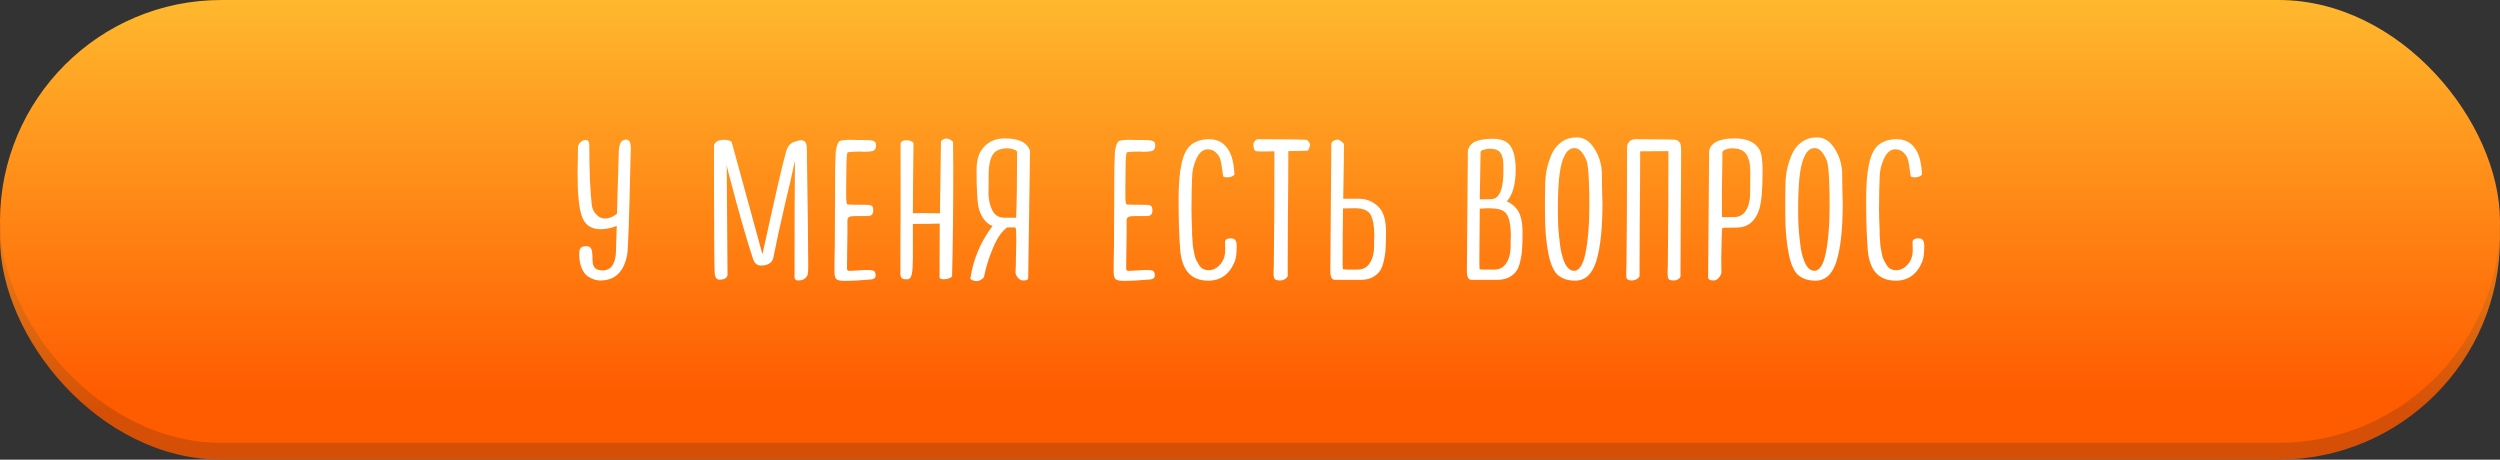
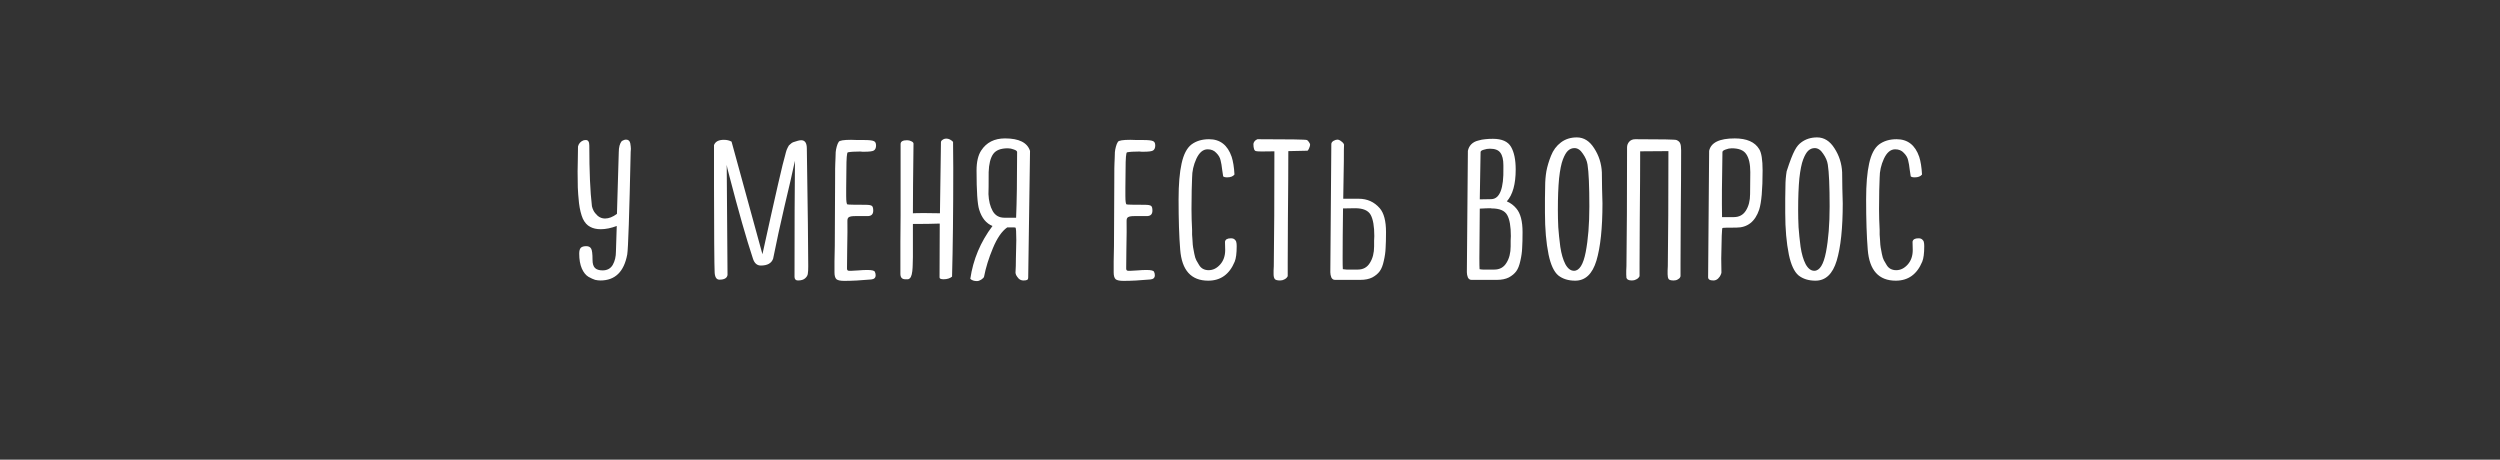
<svg xmlns="http://www.w3.org/2000/svg" width="446" height="82" viewBox="0 0 446 82" fill="none">
  <rect x="0" y="0" width="446" height="82" fill="#333333" stroke="none" />
-   <rect y="3" width="446" height="79" rx="39.5" fill="url(#paint0_linear)" />
-   <rect width="446" height="79" rx="39.5" fill="url(#paint1_linear)" />
-   <path d="M112.44 25.556C112.512 25.988 112.548 26.324 112.548 26.564C112.548 26.804 112.536 26.984 112.512 27.104C112.272 38.288 112.068 44.384 111.9 45.392C111.324 48.488 109.728 50.036 107.112 50.036C106.824 50.036 106.512 50 106.176 49.928C105.864 49.832 105.468 49.652 104.988 49.388C104.508 49.1 104.112 48.608 103.8 47.912C103.488 47.192 103.332 46.304 103.332 45.248C103.332 44.744 103.428 44.396 103.62 44.204C103.812 44.012 104.136 43.916 104.592 43.916C105 43.916 105.288 44.06 105.456 44.348C105.624 44.612 105.708 45.284 105.708 46.364C105.708 47.036 105.852 47.516 106.14 47.804C106.428 48.092 106.884 48.236 107.508 48.236C108.324 48.236 108.924 47.912 109.308 47.264C109.692 46.592 109.884 45.788 109.884 44.852L110.028 40.316C108.996 40.7 108.048 40.892 107.184 40.892C106.416 40.892 105.78 40.748 105.276 40.46C104.748 40.196 104.316 39.716 103.98 39.02C103.668 38.3 103.44 37.376 103.296 36.248C103.176 35.096 103.104 34.16 103.08 33.44C103.056 32.72 103.044 31.772 103.044 30.596C103.044 30.164 103.056 29.504 103.08 28.616C103.104 27.704 103.116 26.876 103.116 26.132C103.236 25.628 103.548 25.268 104.052 25.052C104.196 25.004 104.352 24.98 104.52 24.98C104.928 24.98 105.132 25.304 105.132 25.952C105.132 30.584 105.288 34.196 105.6 36.788C105.648 37.028 105.744 37.292 105.888 37.58C106.032 37.868 106.284 38.18 106.644 38.516C107.028 38.828 107.46 38.984 107.94 38.984C108.612 38.984 109.32 38.708 110.064 38.156C110.28 30.98 110.388 27.32 110.388 27.176C110.388 26.264 110.568 25.592 110.928 25.16C111.216 24.992 111.468 24.908 111.684 24.908C112.092 24.908 112.344 25.124 112.44 25.556ZM141.49 25.376C142.162 25.136 142.642 25.016 142.93 25.016C143.602 25.016 143.938 25.508 143.938 26.492C144.106 37.364 144.19 44.372 144.19 47.516C144.19 48.092 144.166 48.524 144.118 48.812C144.094 49.1 143.938 49.376 143.65 49.64C143.362 49.904 142.93 50.036 142.354 50.036C141.97 50.036 141.766 49.832 141.742 49.424C141.742 40.304 141.766 33.716 141.814 29.66C141.814 29.108 141.814 28.784 141.814 28.688C141.334 30.944 140.71 33.668 139.942 36.86C139.198 40.052 138.526 43.148 137.926 46.148C137.638 46.964 136.906 47.372 135.73 47.372C135.058 47.372 134.59 46.964 134.326 46.148C133.15 42.596 131.746 37.676 130.114 31.388C129.802 30.236 129.646 29.576 129.646 29.408C129.646 31.352 129.67 34.616 129.718 39.2C129.766 43.784 129.79 47.072 129.79 49.064C129.694 49.616 129.214 49.892 128.35 49.892C127.774 49.892 127.486 49.376 127.486 48.344C127.462 48.032 127.438 46.376 127.414 43.376C127.414 40.376 127.402 36.992 127.378 33.224C127.378 29.456 127.378 27.008 127.378 25.88C127.618 25.256 128.206 24.944 129.142 24.944C129.67 24.944 130.126 25.052 130.51 25.268L136.018 45.356C138.346 34.748 139.702 28.844 140.086 27.644C140.11 27.548 140.146 27.404 140.194 27.212C140.266 26.996 140.314 26.84 140.338 26.744C140.386 26.648 140.446 26.516 140.518 26.348C140.59 26.18 140.662 26.048 140.734 25.952C140.83 25.856 140.938 25.76 141.058 25.664C141.178 25.544 141.322 25.448 141.49 25.376ZM153.48 27.032C153.576 27.032 153.696 27.044 153.84 27.068C154.008 27.068 154.128 27.068 154.2 27.068C155.088 27.068 155.652 26.996 155.892 26.852C156.156 26.684 156.288 26.384 156.288 25.952C156.288 25.52 156.144 25.256 155.856 25.16C155.592 25.04 155.028 24.98 154.164 24.98C153.924 24.98 153.54 24.98 153.012 24.98C152.484 24.956 152.088 24.944 151.824 24.944C150.504 24.944 149.772 25.064 149.628 25.304C149.484 25.52 149.364 25.808 149.268 26.168C149.172 26.528 149.112 26.852 149.088 27.14C149.088 27.428 149.076 27.8 149.052 28.256C149.028 28.688 149.016 28.964 149.016 29.084C148.992 29.204 148.98 30.356 148.98 32.54C148.98 34.7 148.968 37.22 148.944 40.1C148.944 42.98 148.92 45.164 148.872 46.652V48.596C148.872 49.196 148.992 49.604 149.232 49.82C149.472 50.012 149.94 50.108 150.636 50.108C151.98 50.108 153.576 50.024 155.424 49.856C155.952 49.808 156.216 49.556 156.216 49.1C156.216 48.884 156.168 48.68 156.072 48.488C155.976 48.272 155.532 48.164 154.74 48.164C154.236 48.164 153.72 48.188 153.192 48.236C152.664 48.284 152.244 48.308 151.932 48.308H151.464C151.224 48.308 151.104 48.176 151.104 47.912C151.104 47.888 151.116 46.724 151.14 44.42C151.188 42.092 151.2 40.412 151.176 39.38C151.176 39.044 151.272 38.828 151.464 38.732C151.656 38.612 152.016 38.552 152.544 38.552H154.776C155.448 38.552 155.784 38.228 155.784 37.58C155.784 37.148 155.712 36.872 155.568 36.752C155.424 36.608 155.04 36.536 154.416 36.536C152.424 36.536 151.344 36.512 151.176 36.464C151.032 36.416 150.96 35.912 150.96 34.952C150.96 34.904 150.96 34.424 150.96 33.512C150.984 32.6 150.996 31.496 150.996 30.2C150.996 28.256 151.08 27.248 151.248 27.176C151.728 27.08 152.472 27.032 153.48 27.032ZM170.026 25.304C170.05 26.216 170.062 27.752 170.062 29.912C170.062 37.688 169.99 44.168 169.846 49.352C169.462 49.664 168.958 49.82 168.334 49.82C167.854 49.82 167.614 49.712 167.614 49.496L167.65 39.884C166.402 39.932 164.806 39.956 162.862 39.956V42.368V45.86C162.862 46.46 162.85 46.916 162.826 47.228C162.826 47.54 162.802 47.924 162.754 48.38C162.706 48.812 162.622 49.148 162.502 49.388C162.382 49.628 162.214 49.772 161.998 49.82H161.494C160.918 49.82 160.63 49.496 160.63 48.848C160.63 47.288 160.63 45.368 160.63 43.088C160.654 40.784 160.666 39.236 160.666 38.444V25.664C160.69 25.232 161.074 25.016 161.818 25.016C162.082 25.016 162.334 25.076 162.574 25.196C162.838 25.316 162.97 25.46 162.97 25.628C162.898 31.244 162.862 35.384 162.862 38.048C163.222 38.024 163.918 38.012 164.95 38.012C166.294 38.012 167.206 38.024 167.686 38.048L167.866 25.376C167.866 25.208 167.962 25.064 168.154 24.944C168.346 24.8 168.574 24.728 168.838 24.728C169.246 24.728 169.642 24.92 170.026 25.304ZM179.293 24.692C181.789 24.692 183.277 25.436 183.757 26.924L183.433 49.46C183.433 49.7 183.373 49.856 183.253 49.928C183.133 50 182.905 50.036 182.569 50.036C182.257 50.036 181.981 49.928 181.741 49.712C181.525 49.472 181.369 49.256 181.273 49.064C181.201 48.872 181.165 48.728 181.165 48.632C181.213 47.888 181.237 47.048 181.237 46.112C181.237 45.776 181.249 45.236 181.273 44.492C181.297 43.748 181.309 43.196 181.309 42.836C181.309 41.42 181.261 40.676 181.165 40.604C181.141 40.58 180.973 40.568 180.661 40.568H179.689C178.729 41.24 177.877 42.476 177.133 44.276C176.389 46.052 175.861 47.756 175.549 49.388C175.501 49.532 175.333 49.7 175.045 49.892C174.781 50.06 174.529 50.144 174.289 50.144C173.785 50.144 173.389 50.012 173.101 49.748C173.605 46.292 174.925 43.148 177.061 40.316C175.933 39.86 175.141 38.888 174.685 37.4C174.373 36.44 174.217 34.112 174.217 30.416C174.217 28.88 174.493 27.692 175.045 26.852C175.981 25.412 177.397 24.692 179.293 24.692ZM181.273 38.84C181.393 36.008 181.453 32.096 181.453 27.104C181.429 26.936 181.237 26.792 180.877 26.672C180.517 26.528 180.157 26.456 179.797 26.456C178.525 26.456 177.649 26.804 177.169 27.5C176.689 28.196 176.425 29.264 176.377 30.704C176.377 32.84 176.365 34.148 176.341 34.628C176.389 35.828 176.641 36.836 177.097 37.652C177.553 38.444 178.249 38.84 179.185 38.84H181.273ZM203.288 27.032C203.384 27.032 203.504 27.044 203.648 27.068C203.816 27.068 203.936 27.068 204.008 27.068C204.896 27.068 205.46 26.996 205.7 26.852C205.964 26.684 206.096 26.384 206.096 25.952C206.096 25.52 205.952 25.256 205.664 25.16C205.4 25.04 204.836 24.98 203.972 24.98C203.732 24.98 203.348 24.98 202.82 24.98C202.292 24.956 201.896 24.944 201.632 24.944C200.312 24.944 199.58 25.064 199.436 25.304C199.292 25.52 199.172 25.808 199.076 26.168C198.98 26.528 198.92 26.852 198.896 27.14C198.896 27.428 198.884 27.8 198.86 28.256C198.836 28.688 198.824 28.964 198.824 29.084C198.8 29.204 198.788 30.356 198.788 32.54C198.788 34.7 198.776 37.22 198.752 40.1C198.752 42.98 198.728 45.164 198.68 46.652V48.596C198.68 49.196 198.8 49.604 199.04 49.82C199.28 50.012 199.748 50.108 200.444 50.108C201.788 50.108 203.384 50.024 205.232 49.856C205.76 49.808 206.024 49.556 206.024 49.1C206.024 48.884 205.976 48.68 205.88 48.488C205.784 48.272 205.34 48.164 204.548 48.164C204.044 48.164 203.528 48.188 203 48.236C202.472 48.284 202.052 48.308 201.74 48.308H201.272C201.032 48.308 200.912 48.176 200.912 47.912C200.912 47.888 200.924 46.724 200.948 44.42C200.996 42.092 201.008 40.412 200.984 39.38C200.984 39.044 201.08 38.828 201.272 38.732C201.464 38.612 201.824 38.552 202.352 38.552H204.584C205.256 38.552 205.592 38.228 205.592 37.58C205.592 37.148 205.52 36.872 205.376 36.752C205.232 36.608 204.848 36.536 204.224 36.536C202.232 36.536 201.152 36.512 200.984 36.464C200.84 36.416 200.768 35.912 200.768 34.952C200.768 34.904 200.768 34.424 200.768 33.512C200.792 32.6 200.804 31.496 200.804 30.2C200.804 28.256 200.888 27.248 201.056 27.176C201.536 27.08 202.28 27.032 203.288 27.032ZM220.23 31.136C220.158 29.84 219.99 28.784 219.726 27.968C219.006 25.88 217.662 24.836 215.694 24.836C214.446 24.836 213.402 25.148 212.562 25.772C211.746 26.396 211.158 27.524 210.798 29.156C210.438 30.764 210.258 32.9 210.258 35.564C210.258 39.188 210.354 42.176 210.546 44.528C210.834 48.224 212.502 50.072 215.55 50.072C217.758 50.072 219.33 48.944 220.266 46.688C220.506 46.112 220.626 45.188 220.626 43.916C220.626 43.604 220.602 43.364 220.554 43.196C220.53 43.028 220.434 42.872 220.266 42.728C220.122 42.584 219.894 42.512 219.582 42.512C218.958 42.512 218.61 42.716 218.538 43.124C218.562 43.484 218.574 43.976 218.574 44.6C218.574 45.656 218.274 46.52 217.674 47.192C217.074 47.864 216.39 48.2 215.622 48.2C215.262 48.2 214.938 48.128 214.65 47.984C214.362 47.84 214.122 47.612 213.93 47.3C213.738 46.988 213.57 46.7 213.426 46.436C213.282 46.172 213.162 45.788 213.066 45.284C212.97 44.756 212.898 44.372 212.85 44.132C212.802 43.868 212.766 43.448 212.742 42.872C212.718 42.296 212.694 41.96 212.67 41.864C212.67 41.768 212.67 41.492 212.67 41.036C212.598 39.692 212.562 38.444 212.562 37.292C212.562 36.308 212.574 35.192 212.598 33.944C212.646 32.672 212.67 31.928 212.67 31.712C212.67 30.56 212.922 29.432 213.426 28.328C213.954 27.2 214.626 26.636 215.442 26.636C216.09 26.636 216.606 26.852 216.99 27.284C217.398 27.692 217.65 28.124 217.746 28.58C217.866 29.036 217.962 29.6 218.034 30.272C218.13 30.944 218.19 31.34 218.214 31.46C218.334 31.58 218.574 31.64 218.934 31.64C219.534 31.64 219.966 31.472 220.23 31.136ZM233.148 24.98C233.268 25.028 233.388 25.148 233.508 25.34C233.652 25.532 233.724 25.688 233.724 25.808C233.724 25.952 233.664 26.168 233.544 26.456C233.424 26.744 233.316 26.888 233.22 26.888L229.836 26.96C229.836 30.008 229.812 34.016 229.764 38.984C229.74 43.928 229.728 46.58 229.728 46.94V49.244C229.728 49.292 229.68 49.376 229.584 49.496C229.512 49.616 229.356 49.736 229.116 49.856C228.9 49.976 228.648 50.036 228.36 50.036C227.88 50.036 227.568 49.952 227.424 49.784C227.28 49.592 227.208 49.304 227.208 48.92C227.208 48.776 227.208 48.548 227.208 48.236C227.232 47.9 227.244 47.648 227.244 47.48C227.316 42.296 227.352 35.468 227.352 26.996C225.408 27.044 224.316 27.032 224.076 26.96C223.764 26.912 223.608 26.48 223.608 25.664C223.68 25.28 223.92 25.004 224.328 24.836C230.016 24.836 232.956 24.884 233.148 24.98ZM246.149 37.148C246.893 38.012 247.265 39.428 247.265 41.396C247.265 42.572 247.241 43.52 247.193 44.24C247.169 44.96 247.061 45.728 246.869 46.544C246.701 47.336 246.461 47.948 246.149 48.38C245.837 48.812 245.393 49.184 244.817 49.496C244.241 49.784 243.533 49.928 242.693 49.928H238.157C237.869 49.928 237.653 49.784 237.509 49.496C237.389 49.184 237.329 48.872 237.329 48.56L237.509 25.664C237.533 25.448 237.665 25.268 237.905 25.124C238.169 24.98 238.397 24.908 238.589 24.908C238.805 24.908 239.045 25.016 239.309 25.232C239.573 25.424 239.729 25.616 239.777 25.808C239.753 26 239.741 26.984 239.741 28.76L239.633 35.456H242.405C243.917 35.456 245.165 36.02 246.149 37.148ZM245.141 43.952C245.141 43.688 245.141 43.34 245.141 42.908C245.165 42.452 245.177 42.188 245.177 42.116C245.177 40.388 244.961 39.128 244.529 38.336C244.097 37.544 243.173 37.148 241.757 37.148C240.917 37.148 240.197 37.16 239.597 37.184C239.549 40.736 239.525 43.7 239.525 46.076C239.525 47.06 239.537 47.708 239.561 48.02C239.849 48.068 240.065 48.092 240.209 48.092H242.225C243.185 48.092 243.905 47.696 244.385 46.904C244.889 46.112 245.141 45.128 245.141 43.952ZM270.508 37.184C271.252 38.048 271.624 39.452 271.624 41.396C271.624 42.572 271.6 43.52 271.552 44.24C271.528 44.96 271.42 45.728 271.228 46.544C271.06 47.336 270.82 47.948 270.508 48.38C270.196 48.812 269.752 49.184 269.176 49.496C268.6 49.784 267.892 49.928 267.052 49.928H262.516C262.228 49.928 262.012 49.784 261.868 49.496C261.748 49.184 261.688 48.872 261.688 48.56L261.868 27.14V26.924C261.964 26.444 262.168 26.048 262.48 25.736C262.792 25.424 263.188 25.208 263.668 25.088C264.148 24.944 264.58 24.86 264.964 24.836C265.348 24.788 265.804 24.764 266.332 24.764C267.94 24.764 269.02 25.244 269.572 26.204C270.124 27.164 270.4 28.508 270.4 30.236C270.4 32.852 269.872 34.748 268.816 35.924C269.488 36.212 270.052 36.632 270.508 37.184ZM265.792 26.528C265.432 26.528 265.072 26.588 264.712 26.708C264.352 26.804 264.16 26.936 264.136 27.104C264.136 28.016 264.112 29.408 264.064 31.28C264.04 33.152 264.016 34.58 263.992 35.564L266.08 35.528C267.568 35.456 268.276 33.608 268.204 29.984V29.48C268.204 28.472 268.024 27.728 267.664 27.248C267.328 26.768 266.704 26.528 265.792 26.528ZM269.5 43.952C269.5 43.688 269.5 43.34 269.5 42.908C269.524 42.452 269.536 42.188 269.536 42.116C269.536 40.388 269.32 39.14 268.888 38.372C268.456 37.58 267.532 37.184 266.116 37.184C266.044 37.184 265.984 37.172 265.936 37.148C265.456 37.148 264.808 37.172 263.992 37.22C263.944 40.964 263.92 43.916 263.92 46.076C263.92 47.06 263.932 47.708 263.956 48.02C264.196 48.068 264.4 48.092 264.568 48.092H266.584C267.544 48.092 268.264 47.696 268.744 46.904C269.248 46.112 269.5 45.128 269.5 43.952ZM285.772 30.74C285.772 31.412 285.784 32.372 285.808 33.62C285.856 34.844 285.88 35.732 285.88 36.284C285.88 40.7 285.52 44.108 284.8 46.508C284.08 48.884 282.82 50.072 281.02 50.072C279.796 50.072 278.788 49.76 277.996 49.136C277.228 48.488 276.652 47.252 276.268 45.428C275.836 43.316 275.62 40.832 275.62 37.976C275.62 37.352 275.62 36.5 275.62 35.42C275.644 34.34 275.656 33.608 275.656 33.224C275.656 32.336 275.728 31.448 275.872 30.56C276.04 29.672 276.316 28.748 276.7 27.788C277.084 26.804 277.672 26.012 278.464 25.412C279.256 24.812 280.204 24.512 281.308 24.512C282.556 24.512 283.588 25.16 284.404 26.456C285.244 27.752 285.7 29.18 285.772 30.74ZM280.804 48.308C281.764 48.308 282.46 47.192 282.892 44.96C283.324 42.704 283.54 39.992 283.54 36.824C283.54 33.224 283.432 30.74 283.216 29.372C283.12 28.724 282.844 28.076 282.388 27.428C281.956 26.756 281.452 26.42 280.876 26.42C280.444 26.42 280.06 26.576 279.724 26.888C279.412 27.176 279.112 27.692 278.824 28.436C278.536 29.18 278.308 30.308 278.14 31.82C277.996 33.332 277.924 35.204 277.924 37.436C277.924 38.468 277.948 39.5 277.996 40.532C278.068 41.564 278.188 42.728 278.356 44.024C278.548 45.296 278.848 46.328 279.256 47.12C279.688 47.912 280.204 48.308 280.804 48.308ZM299.086 24.98C299.422 25.124 299.638 25.316 299.734 25.556C299.854 25.796 299.914 26.228 299.914 26.852C299.914 29.9 299.89 33.92 299.842 38.912C299.818 43.904 299.806 46.58 299.806 46.94V49.244C299.806 49.316 299.77 49.412 299.698 49.532C299.65 49.628 299.518 49.736 299.302 49.856C299.11 49.976 298.87 50.036 298.582 50.036C298.102 50.036 297.802 49.952 297.682 49.784C297.562 49.592 297.502 49.304 297.502 48.92C297.502 48.776 297.502 48.548 297.502 48.236C297.526 47.9 297.538 47.648 297.538 47.48C297.61 42.152 297.646 35.312 297.646 26.96C296.614 26.984 294.934 26.996 292.606 26.996C292.606 30.044 292.582 34.052 292.534 39.02C292.51 43.964 292.498 46.604 292.498 46.94V49.244C292.498 49.292 292.45 49.376 292.354 49.496C292.282 49.616 292.126 49.736 291.886 49.856C291.67 49.976 291.418 50.036 291.13 50.036C290.818 50.036 290.578 49.988 290.41 49.892C290.266 49.772 290.182 49.664 290.158 49.568C290.134 49.448 290.122 49.256 290.122 48.992C290.122 48.848 290.122 48.608 290.122 48.272C290.146 47.936 290.158 47.672 290.158 47.48C290.23 42.008 290.266 35.096 290.266 26.744V26.312C290.266 25.904 290.398 25.556 290.662 25.268C290.926 24.98 291.286 24.836 291.742 24.836C296.446 24.836 298.894 24.884 299.086 24.98ZM304.908 27.14V26.924C305.22 25.436 306.744 24.692 309.48 24.692C311.616 24.692 313.068 25.328 313.836 26.6C314.244 27.224 314.448 28.496 314.448 30.416C314.448 33.8 314.244 36.128 313.836 37.4C313.116 39.536 311.76 40.604 309.768 40.604C308.16 40.604 307.332 40.628 307.284 40.676C307.188 40.748 307.116 42.56 307.068 46.112L307.104 48.632C307.104 48.704 307.056 48.848 306.96 49.064C306.888 49.256 306.732 49.472 306.492 49.712C306.252 49.928 305.976 50.036 305.664 50.036C305.04 50.036 304.728 49.844 304.728 49.46L304.908 27.14ZM307.284 27.104C307.188 32.12 307.164 35.996 307.212 38.732H309.3C310.26 38.732 310.98 38.348 311.46 37.58C311.964 36.788 312.216 35.804 312.216 34.628L312.252 30.704C312.252 29.264 312.012 28.196 311.532 27.5C311.076 26.804 310.212 26.456 308.94 26.456C308.58 26.456 308.22 26.528 307.86 26.672C307.5 26.792 307.308 26.936 307.284 27.104ZM328.638 30.74C328.638 31.412 328.65 32.372 328.674 33.62C328.722 34.844 328.746 35.732 328.746 36.284C328.746 40.7 328.386 44.108 327.666 46.508C326.946 48.884 325.686 50.072 323.886 50.072C322.662 50.072 321.654 49.76 320.862 49.136C320.094 48.488 319.518 47.252 319.134 45.428C318.702 43.316 318.486 40.832 318.486 37.976C318.486 37.352 318.486 36.5 318.486 35.42C318.51 34.34 318.522 33.608 318.522 33.224C318.522 32.336 318.594 31.448 318.738 30.56C318.906 29.672 319.182 28.748 319.566 27.788C319.95 26.804 320.538 26.012 321.33 25.412C322.122 24.812 323.07 24.512 324.174 24.512C325.422 24.512 326.454 25.16 327.27 26.456C328.11 27.752 328.566 29.18 328.638 30.74ZM323.67 48.308C324.63 48.308 325.326 47.192 325.758 44.96C326.19 42.704 326.406 39.992 326.406 36.824C326.406 33.224 326.298 30.74 326.082 29.372C325.986 28.724 325.71 28.076 325.254 27.428C324.822 26.756 324.318 26.42 323.742 26.42C323.31 26.42 322.926 26.576 322.59 26.888C322.278 27.176 321.978 27.692 321.69 28.436C321.402 29.18 321.174 30.308 321.006 31.82C320.862 33.332 320.79 35.204 320.79 37.436C320.79 38.468 320.814 39.5 320.862 40.532C320.934 41.564 321.054 42.728 321.222 44.024C321.414 45.296 321.714 46.328 322.122 47.12C322.554 47.912 323.07 48.308 323.67 48.308ZM342.889 31.136C342.817 29.84 342.649 28.784 342.385 27.968C341.665 25.88 340.321 24.836 338.353 24.836C337.105 24.836 336.061 25.148 335.221 25.772C334.405 26.396 333.817 27.524 333.457 29.156C333.097 30.764 332.917 32.9 332.917 35.564C332.917 39.188 333.013 42.176 333.205 44.528C333.493 48.224 335.161 50.072 338.209 50.072C340.417 50.072 341.989 48.944 342.925 46.688C343.165 46.112 343.285 45.188 343.285 43.916C343.285 43.604 343.261 43.364 343.213 43.196C343.189 43.028 343.093 42.872 342.925 42.728C342.781 42.584 342.553 42.512 342.241 42.512C341.617 42.512 341.269 42.716 341.197 43.124C341.221 43.484 341.233 43.976 341.233 44.6C341.233 45.656 340.933 46.52 340.333 47.192C339.733 47.864 339.049 48.2 338.281 48.2C337.921 48.2 337.597 48.128 337.309 47.984C337.021 47.84 336.781 47.612 336.589 47.3C336.397 46.988 336.229 46.7 336.085 46.436C335.941 46.172 335.821 45.788 335.725 45.284C335.629 44.756 335.557 44.372 335.509 44.132C335.461 43.868 335.425 43.448 335.401 42.872C335.377 42.296 335.353 41.96 335.329 41.864C335.329 41.768 335.329 41.492 335.329 41.036C335.257 39.692 335.221 38.444 335.221 37.292C335.221 36.308 335.233 35.192 335.257 33.944C335.305 32.672 335.329 31.928 335.329 31.712C335.329 30.56 335.581 29.432 336.085 28.328C336.613 27.2 337.285 26.636 338.101 26.636C338.749 26.636 339.265 26.852 339.649 27.284C340.057 27.692 340.309 28.124 340.405 28.58C340.525 29.036 340.621 29.6 340.693 30.272C340.789 30.944 340.849 31.34 340.873 31.46C340.993 31.58 341.233 31.64 341.593 31.64C342.193 31.64 342.625 31.472 342.889 31.136Z" fill="white" />
+   <path d="M112.44 25.556C112.512 25.988 112.548 26.324 112.548 26.564C112.548 26.804 112.536 26.984 112.512 27.104C112.272 38.288 112.068 44.384 111.9 45.392C111.324 48.488 109.728 50.036 107.112 50.036C106.824 50.036 106.512 50 106.176 49.928C105.864 49.832 105.468 49.652 104.988 49.388C104.508 49.1 104.112 48.608 103.8 47.912C103.488 47.192 103.332 46.304 103.332 45.248C103.332 44.744 103.428 44.396 103.62 44.204C103.812 44.012 104.136 43.916 104.592 43.916C105 43.916 105.288 44.06 105.456 44.348C105.624 44.612 105.708 45.284 105.708 46.364C105.708 47.036 105.852 47.516 106.14 47.804C106.428 48.092 106.884 48.236 107.508 48.236C108.324 48.236 108.924 47.912 109.308 47.264C109.692 46.592 109.884 45.788 109.884 44.852L110.028 40.316C108.996 40.7 108.048 40.892 107.184 40.892C106.416 40.892 105.78 40.748 105.276 40.46C104.748 40.196 104.316 39.716 103.98 39.02C103.668 38.3 103.44 37.376 103.296 36.248C103.176 35.096 103.104 34.16 103.08 33.44C103.056 32.72 103.044 31.772 103.044 30.596C103.044 30.164 103.056 29.504 103.08 28.616C103.104 27.704 103.116 26.876 103.116 26.132C103.236 25.628 103.548 25.268 104.052 25.052C104.196 25.004 104.352 24.98 104.52 24.98C104.928 24.98 105.132 25.304 105.132 25.952C105.132 30.584 105.288 34.196 105.6 36.788C105.648 37.028 105.744 37.292 105.888 37.58C106.032 37.868 106.284 38.18 106.644 38.516C107.028 38.828 107.46 38.984 107.94 38.984C108.612 38.984 109.32 38.708 110.064 38.156C110.28 30.98 110.388 27.32 110.388 27.176C110.388 26.264 110.568 25.592 110.928 25.16C111.216 24.992 111.468 24.908 111.684 24.908C112.092 24.908 112.344 25.124 112.44 25.556ZM141.49 25.376C142.162 25.136 142.642 25.016 142.93 25.016C143.602 25.016 143.938 25.508 143.938 26.492C144.106 37.364 144.19 44.372 144.19 47.516C144.19 48.092 144.166 48.524 144.118 48.812C144.094 49.1 143.938 49.376 143.65 49.64C143.362 49.904 142.93 50.036 142.354 50.036C141.97 50.036 141.766 49.832 141.742 49.424C141.742 40.304 141.766 33.716 141.814 29.66C141.814 29.108 141.814 28.784 141.814 28.688C141.334 30.944 140.71 33.668 139.942 36.86C139.198 40.052 138.526 43.148 137.926 46.148C137.638 46.964 136.906 47.372 135.73 47.372C135.058 47.372 134.59 46.964 134.326 46.148C133.15 42.596 131.746 37.676 130.114 31.388C129.802 30.236 129.646 29.576 129.646 29.408C129.646 31.352 129.67 34.616 129.718 39.2C129.766 43.784 129.79 47.072 129.79 49.064C129.694 49.616 129.214 49.892 128.35 49.892C127.774 49.892 127.486 49.376 127.486 48.344C127.462 48.032 127.438 46.376 127.414 43.376C127.414 40.376 127.402 36.992 127.378 33.224C127.378 29.456 127.378 27.008 127.378 25.88C127.618 25.256 128.206 24.944 129.142 24.944C129.67 24.944 130.126 25.052 130.51 25.268L136.018 45.356C138.346 34.748 139.702 28.844 140.086 27.644C140.11 27.548 140.146 27.404 140.194 27.212C140.266 26.996 140.314 26.84 140.338 26.744C140.386 26.648 140.446 26.516 140.518 26.348C140.59 26.18 140.662 26.048 140.734 25.952C140.83 25.856 140.938 25.76 141.058 25.664C141.178 25.544 141.322 25.448 141.49 25.376ZM153.48 27.032C153.576 27.032 153.696 27.044 153.84 27.068C154.008 27.068 154.128 27.068 154.2 27.068C155.088 27.068 155.652 26.996 155.892 26.852C156.156 26.684 156.288 26.384 156.288 25.952C156.288 25.52 156.144 25.256 155.856 25.16C155.592 25.04 155.028 24.98 154.164 24.98C153.924 24.98 153.54 24.98 153.012 24.98C152.484 24.956 152.088 24.944 151.824 24.944C150.504 24.944 149.772 25.064 149.628 25.304C149.484 25.52 149.364 25.808 149.268 26.168C149.172 26.528 149.112 26.852 149.088 27.14C149.088 27.428 149.076 27.8 149.052 28.256C149.028 28.688 149.016 28.964 149.016 29.084C148.992 29.204 148.98 30.356 148.98 32.54C148.98 34.7 148.968 37.22 148.944 40.1C148.944 42.98 148.92 45.164 148.872 46.652V48.596C148.872 49.196 148.992 49.604 149.232 49.82C149.472 50.012 149.94 50.108 150.636 50.108C151.98 50.108 153.576 50.024 155.424 49.856C155.952 49.808 156.216 49.556 156.216 49.1C156.216 48.884 156.168 48.68 156.072 48.488C155.976 48.272 155.532 48.164 154.74 48.164C154.236 48.164 153.72 48.188 153.192 48.236C152.664 48.284 152.244 48.308 151.932 48.308H151.464C151.224 48.308 151.104 48.176 151.104 47.912C151.104 47.888 151.116 46.724 151.14 44.42C151.188 42.092 151.2 40.412 151.176 39.38C151.176 39.044 151.272 38.828 151.464 38.732C151.656 38.612 152.016 38.552 152.544 38.552H154.776C155.448 38.552 155.784 38.228 155.784 37.58C155.784 37.148 155.712 36.872 155.568 36.752C155.424 36.608 155.04 36.536 154.416 36.536C152.424 36.536 151.344 36.512 151.176 36.464C151.032 36.416 150.96 35.912 150.96 34.952C150.96 34.904 150.96 34.424 150.96 33.512C150.984 32.6 150.996 31.496 150.996 30.2C150.996 28.256 151.08 27.248 151.248 27.176C151.728 27.08 152.472 27.032 153.48 27.032ZM170.026 25.304C170.05 26.216 170.062 27.752 170.062 29.912C170.062 37.688 169.99 44.168 169.846 49.352C169.462 49.664 168.958 49.82 168.334 49.82C167.854 49.82 167.614 49.712 167.614 49.496L167.65 39.884C166.402 39.932 164.806 39.956 162.862 39.956V42.368V45.86C162.862 46.46 162.85 46.916 162.826 47.228C162.826 47.54 162.802 47.924 162.754 48.38C162.706 48.812 162.622 49.148 162.502 49.388C162.382 49.628 162.214 49.772 161.998 49.82H161.494C160.918 49.82 160.63 49.496 160.63 48.848C160.63 47.288 160.63 45.368 160.63 43.088C160.654 40.784 160.666 39.236 160.666 38.444V25.664C160.69 25.232 161.074 25.016 161.818 25.016C162.082 25.016 162.334 25.076 162.574 25.196C162.838 25.316 162.97 25.46 162.97 25.628C162.898 31.244 162.862 35.384 162.862 38.048C163.222 38.024 163.918 38.012 164.95 38.012C166.294 38.012 167.206 38.024 167.686 38.048L167.866 25.376C167.866 25.208 167.962 25.064 168.154 24.944C168.346 24.8 168.574 24.728 168.838 24.728C169.246 24.728 169.642 24.92 170.026 25.304ZM179.293 24.692C181.789 24.692 183.277 25.436 183.757 26.924L183.433 49.46C183.433 49.7 183.373 49.856 183.253 49.928C183.133 50 182.905 50.036 182.569 50.036C182.257 50.036 181.981 49.928 181.741 49.712C181.525 49.472 181.369 49.256 181.273 49.064C181.201 48.872 181.165 48.728 181.165 48.632C181.213 47.888 181.237 47.048 181.237 46.112C181.237 45.776 181.249 45.236 181.273 44.492C181.297 43.748 181.309 43.196 181.309 42.836C181.309 41.42 181.261 40.676 181.165 40.604C181.141 40.58 180.973 40.568 180.661 40.568H179.689C178.729 41.24 177.877 42.476 177.133 44.276C176.389 46.052 175.861 47.756 175.549 49.388C175.501 49.532 175.333 49.7 175.045 49.892C174.781 50.06 174.529 50.144 174.289 50.144C173.785 50.144 173.389 50.012 173.101 49.748C173.605 46.292 174.925 43.148 177.061 40.316C175.933 39.86 175.141 38.888 174.685 37.4C174.373 36.44 174.217 34.112 174.217 30.416C174.217 28.88 174.493 27.692 175.045 26.852C175.981 25.412 177.397 24.692 179.293 24.692ZM181.273 38.84C181.393 36.008 181.453 32.096 181.453 27.104C181.429 26.936 181.237 26.792 180.877 26.672C180.517 26.528 180.157 26.456 179.797 26.456C178.525 26.456 177.649 26.804 177.169 27.5C176.689 28.196 176.425 29.264 176.377 30.704C176.377 32.84 176.365 34.148 176.341 34.628C176.389 35.828 176.641 36.836 177.097 37.652C177.553 38.444 178.249 38.84 179.185 38.84H181.273ZM203.288 27.032C203.384 27.032 203.504 27.044 203.648 27.068C203.816 27.068 203.936 27.068 204.008 27.068C204.896 27.068 205.46 26.996 205.7 26.852C205.964 26.684 206.096 26.384 206.096 25.952C206.096 25.52 205.952 25.256 205.664 25.16C205.4 25.04 204.836 24.98 203.972 24.98C203.732 24.98 203.348 24.98 202.82 24.98C202.292 24.956 201.896 24.944 201.632 24.944C200.312 24.944 199.58 25.064 199.436 25.304C199.292 25.52 199.172 25.808 199.076 26.168C198.98 26.528 198.92 26.852 198.896 27.14C198.896 27.428 198.884 27.8 198.86 28.256C198.836 28.688 198.824 28.964 198.824 29.084C198.8 29.204 198.788 30.356 198.788 32.54C198.788 34.7 198.776 37.22 198.752 40.1C198.752 42.98 198.728 45.164 198.68 46.652V48.596C198.68 49.196 198.8 49.604 199.04 49.82C199.28 50.012 199.748 50.108 200.444 50.108C201.788 50.108 203.384 50.024 205.232 49.856C205.76 49.808 206.024 49.556 206.024 49.1C206.024 48.884 205.976 48.68 205.88 48.488C205.784 48.272 205.34 48.164 204.548 48.164C204.044 48.164 203.528 48.188 203 48.236C202.472 48.284 202.052 48.308 201.74 48.308H201.272C201.032 48.308 200.912 48.176 200.912 47.912C200.912 47.888 200.924 46.724 200.948 44.42C200.996 42.092 201.008 40.412 200.984 39.38C200.984 39.044 201.08 38.828 201.272 38.732C201.464 38.612 201.824 38.552 202.352 38.552H204.584C205.256 38.552 205.592 38.228 205.592 37.58C205.592 37.148 205.52 36.872 205.376 36.752C205.232 36.608 204.848 36.536 204.224 36.536C202.232 36.536 201.152 36.512 200.984 36.464C200.84 36.416 200.768 35.912 200.768 34.952C200.768 34.904 200.768 34.424 200.768 33.512C200.792 32.6 200.804 31.496 200.804 30.2C200.804 28.256 200.888 27.248 201.056 27.176C201.536 27.08 202.28 27.032 203.288 27.032ZM220.23 31.136C220.158 29.84 219.99 28.784 219.726 27.968C219.006 25.88 217.662 24.836 215.694 24.836C214.446 24.836 213.402 25.148 212.562 25.772C211.746 26.396 211.158 27.524 210.798 29.156C210.438 30.764 210.258 32.9 210.258 35.564C210.258 39.188 210.354 42.176 210.546 44.528C210.834 48.224 212.502 50.072 215.55 50.072C217.758 50.072 219.33 48.944 220.266 46.688C220.506 46.112 220.626 45.188 220.626 43.916C220.626 43.604 220.602 43.364 220.554 43.196C220.53 43.028 220.434 42.872 220.266 42.728C220.122 42.584 219.894 42.512 219.582 42.512C218.958 42.512 218.61 42.716 218.538 43.124C218.562 43.484 218.574 43.976 218.574 44.6C218.574 45.656 218.274 46.52 217.674 47.192C217.074 47.864 216.39 48.2 215.622 48.2C215.262 48.2 214.938 48.128 214.65 47.984C214.362 47.84 214.122 47.612 213.93 47.3C213.738 46.988 213.57 46.7 213.426 46.436C213.282 46.172 213.162 45.788 213.066 45.284C212.97 44.756 212.898 44.372 212.85 44.132C212.802 43.868 212.766 43.448 212.742 42.872C212.718 42.296 212.694 41.96 212.67 41.864C212.67 41.768 212.67 41.492 212.67 41.036C212.598 39.692 212.562 38.444 212.562 37.292C212.562 36.308 212.574 35.192 212.598 33.944C212.646 32.672 212.67 31.928 212.67 31.712C212.67 30.56 212.922 29.432 213.426 28.328C213.954 27.2 214.626 26.636 215.442 26.636C216.09 26.636 216.606 26.852 216.99 27.284C217.398 27.692 217.65 28.124 217.746 28.58C217.866 29.036 217.962 29.6 218.034 30.272C218.13 30.944 218.19 31.34 218.214 31.46C218.334 31.58 218.574 31.64 218.934 31.64C219.534 31.64 219.966 31.472 220.23 31.136ZM233.148 24.98C233.268 25.028 233.388 25.148 233.508 25.34C233.652 25.532 233.724 25.688 233.724 25.808C233.724 25.952 233.664 26.168 233.544 26.456C233.424 26.744 233.316 26.888 233.22 26.888L229.836 26.96C229.836 30.008 229.812 34.016 229.764 38.984C229.74 43.928 229.728 46.58 229.728 46.94V49.244C229.728 49.292 229.68 49.376 229.584 49.496C229.512 49.616 229.356 49.736 229.116 49.856C228.9 49.976 228.648 50.036 228.36 50.036C227.88 50.036 227.568 49.952 227.424 49.784C227.28 49.592 227.208 49.304 227.208 48.92C227.208 48.776 227.208 48.548 227.208 48.236C227.232 47.9 227.244 47.648 227.244 47.48C227.316 42.296 227.352 35.468 227.352 26.996C225.408 27.044 224.316 27.032 224.076 26.96C223.764 26.912 223.608 26.48 223.608 25.664C223.68 25.28 223.92 25.004 224.328 24.836C230.016 24.836 232.956 24.884 233.148 24.98ZM246.149 37.148C246.893 38.012 247.265 39.428 247.265 41.396C247.265 42.572 247.241 43.52 247.193 44.24C247.169 44.96 247.061 45.728 246.869 46.544C246.701 47.336 246.461 47.948 246.149 48.38C245.837 48.812 245.393 49.184 244.817 49.496C244.241 49.784 243.533 49.928 242.693 49.928H238.157C237.869 49.928 237.653 49.784 237.509 49.496C237.389 49.184 237.329 48.872 237.329 48.56L237.509 25.664C237.533 25.448 237.665 25.268 237.905 25.124C238.169 24.98 238.397 24.908 238.589 24.908C238.805 24.908 239.045 25.016 239.309 25.232C239.573 25.424 239.729 25.616 239.777 25.808C239.753 26 239.741 26.984 239.741 28.76L239.633 35.456H242.405C243.917 35.456 245.165 36.02 246.149 37.148ZM245.141 43.952C245.141 43.688 245.141 43.34 245.141 42.908C245.165 42.452 245.177 42.188 245.177 42.116C245.177 40.388 244.961 39.128 244.529 38.336C244.097 37.544 243.173 37.148 241.757 37.148C240.917 37.148 240.197 37.16 239.597 37.184C239.549 40.736 239.525 43.7 239.525 46.076C239.525 47.06 239.537 47.708 239.561 48.02C239.849 48.068 240.065 48.092 240.209 48.092H242.225C243.185 48.092 243.905 47.696 244.385 46.904C244.889 46.112 245.141 45.128 245.141 43.952ZM270.508 37.184C271.252 38.048 271.624 39.452 271.624 41.396C271.624 42.572 271.6 43.52 271.552 44.24C271.528 44.96 271.42 45.728 271.228 46.544C271.06 47.336 270.82 47.948 270.508 48.38C270.196 48.812 269.752 49.184 269.176 49.496C268.6 49.784 267.892 49.928 267.052 49.928H262.516C262.228 49.928 262.012 49.784 261.868 49.496C261.748 49.184 261.688 48.872 261.688 48.56L261.868 27.14V26.924C261.964 26.444 262.168 26.048 262.48 25.736C262.792 25.424 263.188 25.208 263.668 25.088C264.148 24.944 264.58 24.86 264.964 24.836C265.348 24.788 265.804 24.764 266.332 24.764C267.94 24.764 269.02 25.244 269.572 26.204C270.124 27.164 270.4 28.508 270.4 30.236C270.4 32.852 269.872 34.748 268.816 35.924C269.488 36.212 270.052 36.632 270.508 37.184ZM265.792 26.528C265.432 26.528 265.072 26.588 264.712 26.708C264.352 26.804 264.16 26.936 264.136 27.104C264.136 28.016 264.112 29.408 264.064 31.28C264.04 33.152 264.016 34.58 263.992 35.564L266.08 35.528C267.568 35.456 268.276 33.608 268.204 29.984V29.48C268.204 28.472 268.024 27.728 267.664 27.248C267.328 26.768 266.704 26.528 265.792 26.528ZM269.5 43.952C269.5 43.688 269.5 43.34 269.5 42.908C269.524 42.452 269.536 42.188 269.536 42.116C269.536 40.388 269.32 39.14 268.888 38.372C268.456 37.58 267.532 37.184 266.116 37.184C266.044 37.184 265.984 37.172 265.936 37.148C265.456 37.148 264.808 37.172 263.992 37.22C263.944 40.964 263.92 43.916 263.92 46.076C263.92 47.06 263.932 47.708 263.956 48.02C264.196 48.068 264.4 48.092 264.568 48.092H266.584C267.544 48.092 268.264 47.696 268.744 46.904C269.248 46.112 269.5 45.128 269.5 43.952ZM285.772 30.74C285.772 31.412 285.784 32.372 285.808 33.62C285.856 34.844 285.88 35.732 285.88 36.284C285.88 40.7 285.52 44.108 284.8 46.508C284.08 48.884 282.82 50.072 281.02 50.072C279.796 50.072 278.788 49.76 277.996 49.136C277.228 48.488 276.652 47.252 276.268 45.428C275.836 43.316 275.62 40.832 275.62 37.976C275.62 37.352 275.62 36.5 275.62 35.42C275.644 34.34 275.656 33.608 275.656 33.224C275.656 32.336 275.728 31.448 275.872 30.56C276.04 29.672 276.316 28.748 276.7 27.788C277.084 26.804 277.672 26.012 278.464 25.412C279.256 24.812 280.204 24.512 281.308 24.512C282.556 24.512 283.588 25.16 284.404 26.456C285.244 27.752 285.7 29.18 285.772 30.74ZM280.804 48.308C281.764 48.308 282.46 47.192 282.892 44.96C283.324 42.704 283.54 39.992 283.54 36.824C283.54 33.224 283.432 30.74 283.216 29.372C283.12 28.724 282.844 28.076 282.388 27.428C281.956 26.756 281.452 26.42 280.876 26.42C280.444 26.42 280.06 26.576 279.724 26.888C279.412 27.176 279.112 27.692 278.824 28.436C278.536 29.18 278.308 30.308 278.14 31.82C277.996 33.332 277.924 35.204 277.924 37.436C277.924 38.468 277.948 39.5 277.996 40.532C278.068 41.564 278.188 42.728 278.356 44.024C278.548 45.296 278.848 46.328 279.256 47.12C279.688 47.912 280.204 48.308 280.804 48.308ZM299.086 24.98C299.422 25.124 299.638 25.316 299.734 25.556C299.854 25.796 299.914 26.228 299.914 26.852C299.914 29.9 299.89 33.92 299.842 38.912C299.818 43.904 299.806 46.58 299.806 46.94V49.244C299.806 49.316 299.77 49.412 299.698 49.532C299.65 49.628 299.518 49.736 299.302 49.856C299.11 49.976 298.87 50.036 298.582 50.036C298.102 50.036 297.802 49.952 297.682 49.784C297.562 49.592 297.502 49.304 297.502 48.92C297.502 48.776 297.502 48.548 297.502 48.236C297.526 47.9 297.538 47.648 297.538 47.48C297.61 42.152 297.646 35.312 297.646 26.96C296.614 26.984 294.934 26.996 292.606 26.996C292.606 30.044 292.582 34.052 292.534 39.02C292.51 43.964 292.498 46.604 292.498 46.94V49.244C292.498 49.292 292.45 49.376 292.354 49.496C292.282 49.616 292.126 49.736 291.886 49.856C291.67 49.976 291.418 50.036 291.13 50.036C290.818 50.036 290.578 49.988 290.41 49.892C290.266 49.772 290.182 49.664 290.158 49.568C290.134 49.448 290.122 49.256 290.122 48.992C290.122 48.848 290.122 48.608 290.122 48.272C290.146 47.936 290.158 47.672 290.158 47.48C290.23 42.008 290.266 35.096 290.266 26.744V26.312C290.266 25.904 290.398 25.556 290.662 25.268C290.926 24.98 291.286 24.836 291.742 24.836C296.446 24.836 298.894 24.884 299.086 24.98ZM304.908 27.14V26.924C305.22 25.436 306.744 24.692 309.48 24.692C311.616 24.692 313.068 25.328 313.836 26.6C314.244 27.224 314.448 28.496 314.448 30.416C314.448 33.8 314.244 36.128 313.836 37.4C313.116 39.536 311.76 40.604 309.768 40.604C308.16 40.604 307.332 40.628 307.284 40.676C307.188 40.748 307.116 42.56 307.068 46.112L307.104 48.632C307.104 48.704 307.056 48.848 306.96 49.064C306.888 49.256 306.732 49.472 306.492 49.712C306.252 49.928 305.976 50.036 305.664 50.036C305.04 50.036 304.728 49.844 304.728 49.46L304.908 27.14ZM307.284 27.104C307.188 32.12 307.164 35.996 307.212 38.732H309.3C310.26 38.732 310.98 38.348 311.46 37.58C311.964 36.788 312.216 35.804 312.216 34.628L312.252 30.704C312.252 29.264 312.012 28.196 311.532 27.5C311.076 26.804 310.212 26.456 308.94 26.456C308.58 26.456 308.22 26.528 307.86 26.672C307.5 26.792 307.308 26.936 307.284 27.104ZM328.638 30.74C328.638 31.412 328.65 32.372 328.674 33.62C328.722 34.844 328.746 35.732 328.746 36.284C328.746 40.7 328.386 44.108 327.666 46.508C326.946 48.884 325.686 50.072 323.886 50.072C322.662 50.072 321.654 49.76 320.862 49.136C320.094 48.488 319.518 47.252 319.134 45.428C318.702 43.316 318.486 40.832 318.486 37.976C318.486 37.352 318.486 36.5 318.486 35.42C318.51 34.34 318.522 33.608 318.522 33.224C318.522 32.336 318.594 31.448 318.738 30.56C319.95 26.804 320.538 26.012 321.33 25.412C322.122 24.812 323.07 24.512 324.174 24.512C325.422 24.512 326.454 25.16 327.27 26.456C328.11 27.752 328.566 29.18 328.638 30.74ZM323.67 48.308C324.63 48.308 325.326 47.192 325.758 44.96C326.19 42.704 326.406 39.992 326.406 36.824C326.406 33.224 326.298 30.74 326.082 29.372C325.986 28.724 325.71 28.076 325.254 27.428C324.822 26.756 324.318 26.42 323.742 26.42C323.31 26.42 322.926 26.576 322.59 26.888C322.278 27.176 321.978 27.692 321.69 28.436C321.402 29.18 321.174 30.308 321.006 31.82C320.862 33.332 320.79 35.204 320.79 37.436C320.79 38.468 320.814 39.5 320.862 40.532C320.934 41.564 321.054 42.728 321.222 44.024C321.414 45.296 321.714 46.328 322.122 47.12C322.554 47.912 323.07 48.308 323.67 48.308ZM342.889 31.136C342.817 29.84 342.649 28.784 342.385 27.968C341.665 25.88 340.321 24.836 338.353 24.836C337.105 24.836 336.061 25.148 335.221 25.772C334.405 26.396 333.817 27.524 333.457 29.156C333.097 30.764 332.917 32.9 332.917 35.564C332.917 39.188 333.013 42.176 333.205 44.528C333.493 48.224 335.161 50.072 338.209 50.072C340.417 50.072 341.989 48.944 342.925 46.688C343.165 46.112 343.285 45.188 343.285 43.916C343.285 43.604 343.261 43.364 343.213 43.196C343.189 43.028 343.093 42.872 342.925 42.728C342.781 42.584 342.553 42.512 342.241 42.512C341.617 42.512 341.269 42.716 341.197 43.124C341.221 43.484 341.233 43.976 341.233 44.6C341.233 45.656 340.933 46.52 340.333 47.192C339.733 47.864 339.049 48.2 338.281 48.2C337.921 48.2 337.597 48.128 337.309 47.984C337.021 47.84 336.781 47.612 336.589 47.3C336.397 46.988 336.229 46.7 336.085 46.436C335.941 46.172 335.821 45.788 335.725 45.284C335.629 44.756 335.557 44.372 335.509 44.132C335.461 43.868 335.425 43.448 335.401 42.872C335.377 42.296 335.353 41.96 335.329 41.864C335.329 41.768 335.329 41.492 335.329 41.036C335.257 39.692 335.221 38.444 335.221 37.292C335.221 36.308 335.233 35.192 335.257 33.944C335.305 32.672 335.329 31.928 335.329 31.712C335.329 30.56 335.581 29.432 336.085 28.328C336.613 27.2 337.285 26.636 338.101 26.636C338.749 26.636 339.265 26.852 339.649 27.284C340.057 27.692 340.309 28.124 340.405 28.58C340.525 29.036 340.621 29.6 340.693 30.272C340.789 30.944 340.849 31.34 340.873 31.46C340.993 31.58 341.233 31.64 341.593 31.64C342.193 31.64 342.625 31.472 342.889 31.136Z" fill="white" />
  <defs>
    <linearGradient id="paint0_linear" x1="263.894" y1="73.171" x2="263.894" y2="3" gradientUnits="userSpaceOnUse">
      <stop stop-color="#D55006" />
      <stop offset="1" stop-color="#FFB82E" />
    </linearGradient>
    <linearGradient id="paint1_linear" x1="263.894" y1="70.171" x2="263.894" y2="7.78157e-08" gradientUnits="userSpaceOnUse">
      <stop stop-color="#FF5C00" />
      <stop offset="1" stop-color="#FFB82E" />
    </linearGradient>
  </defs>
</svg>